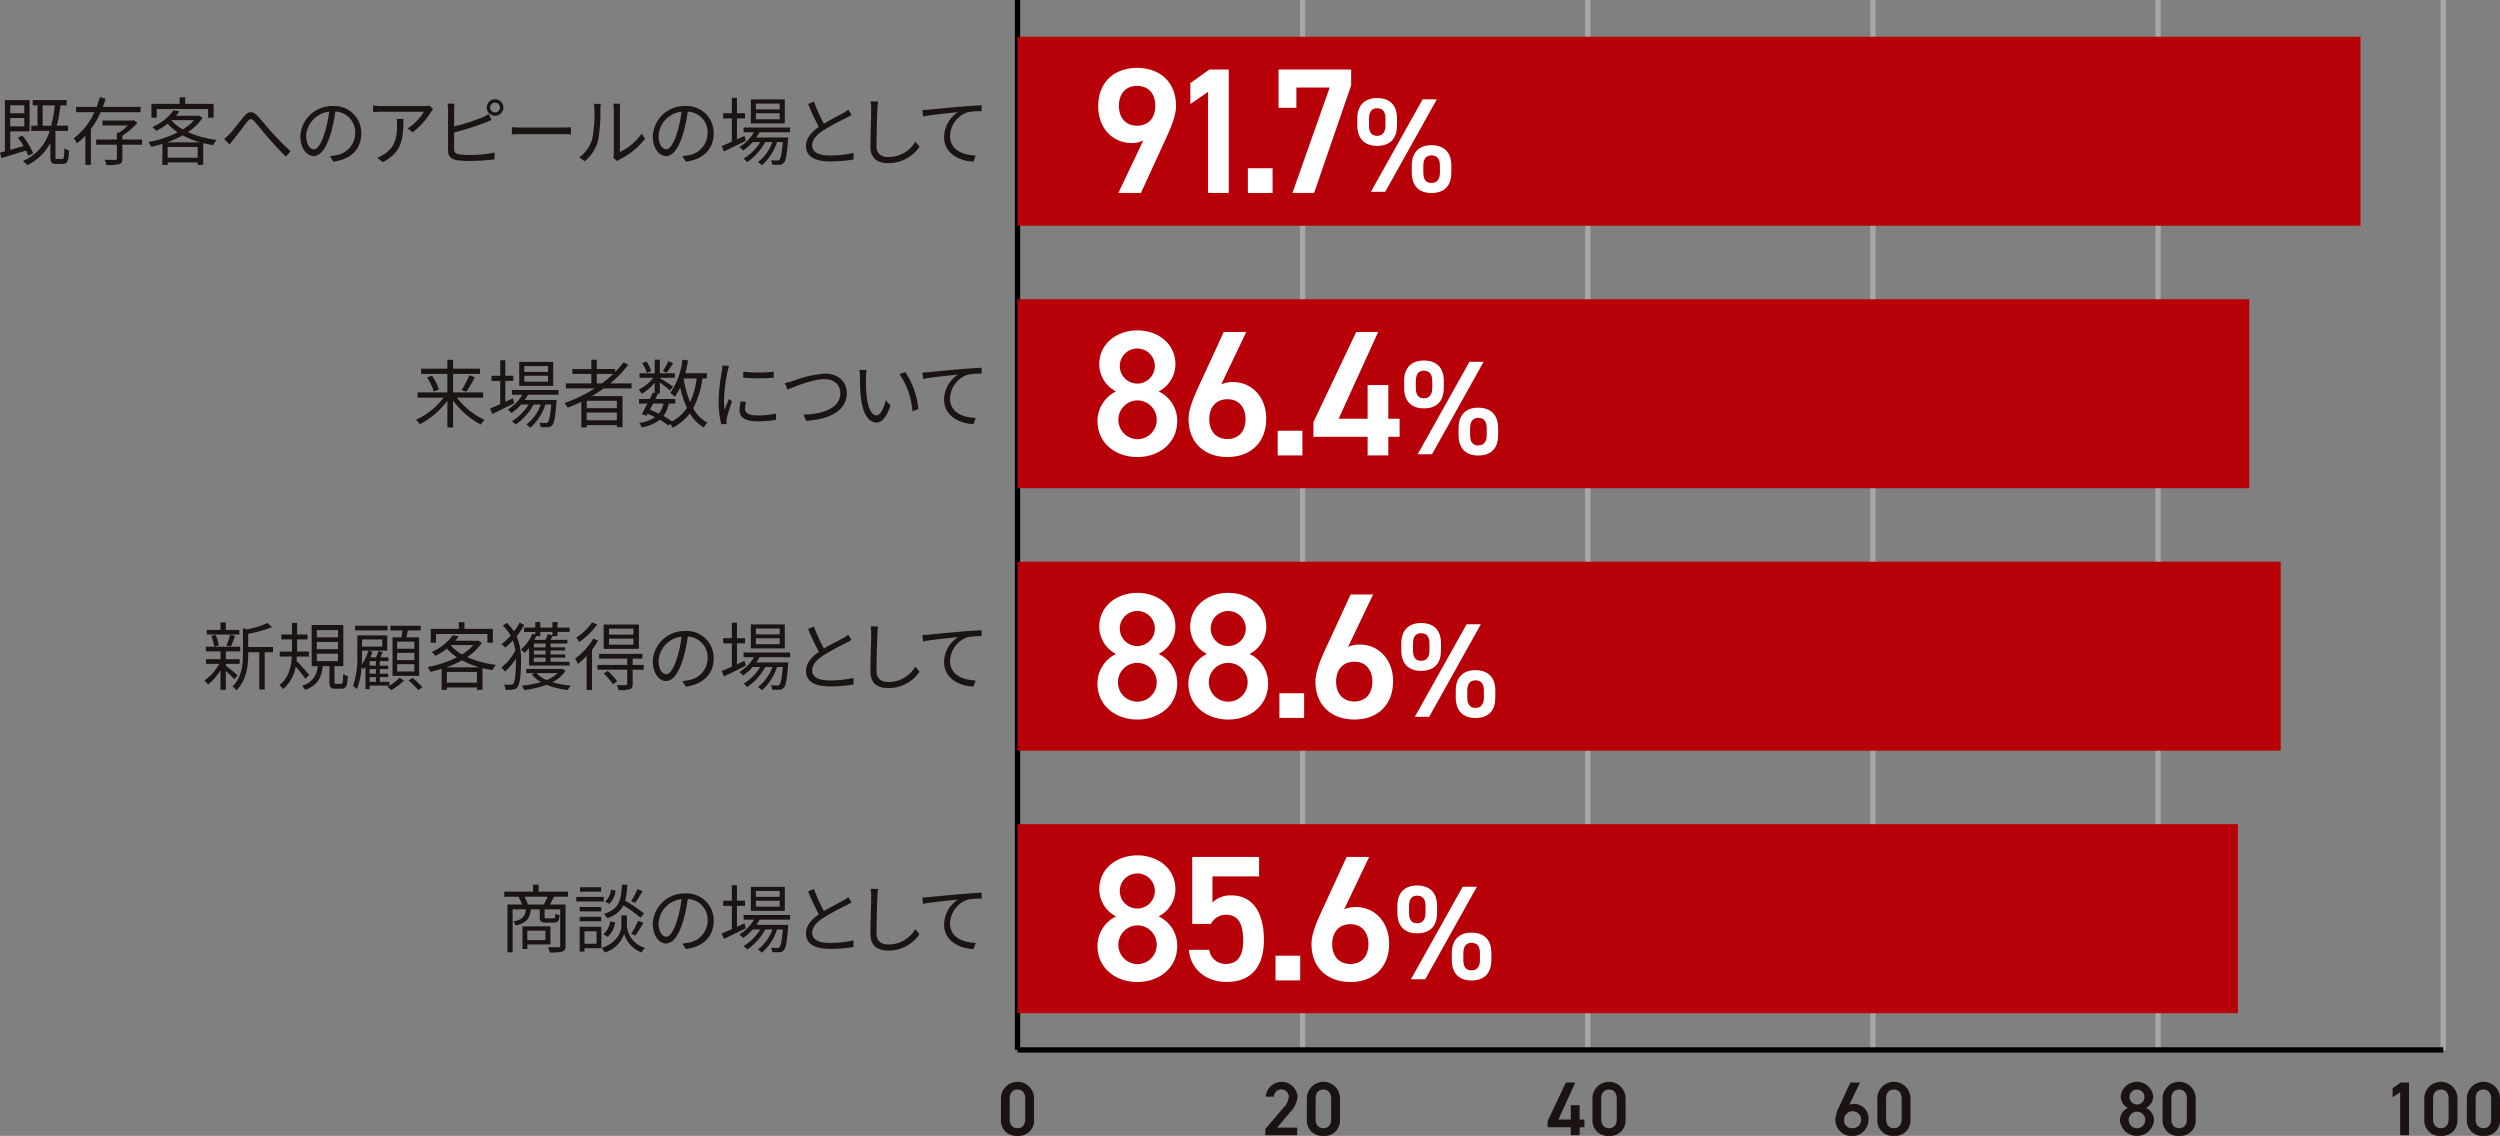
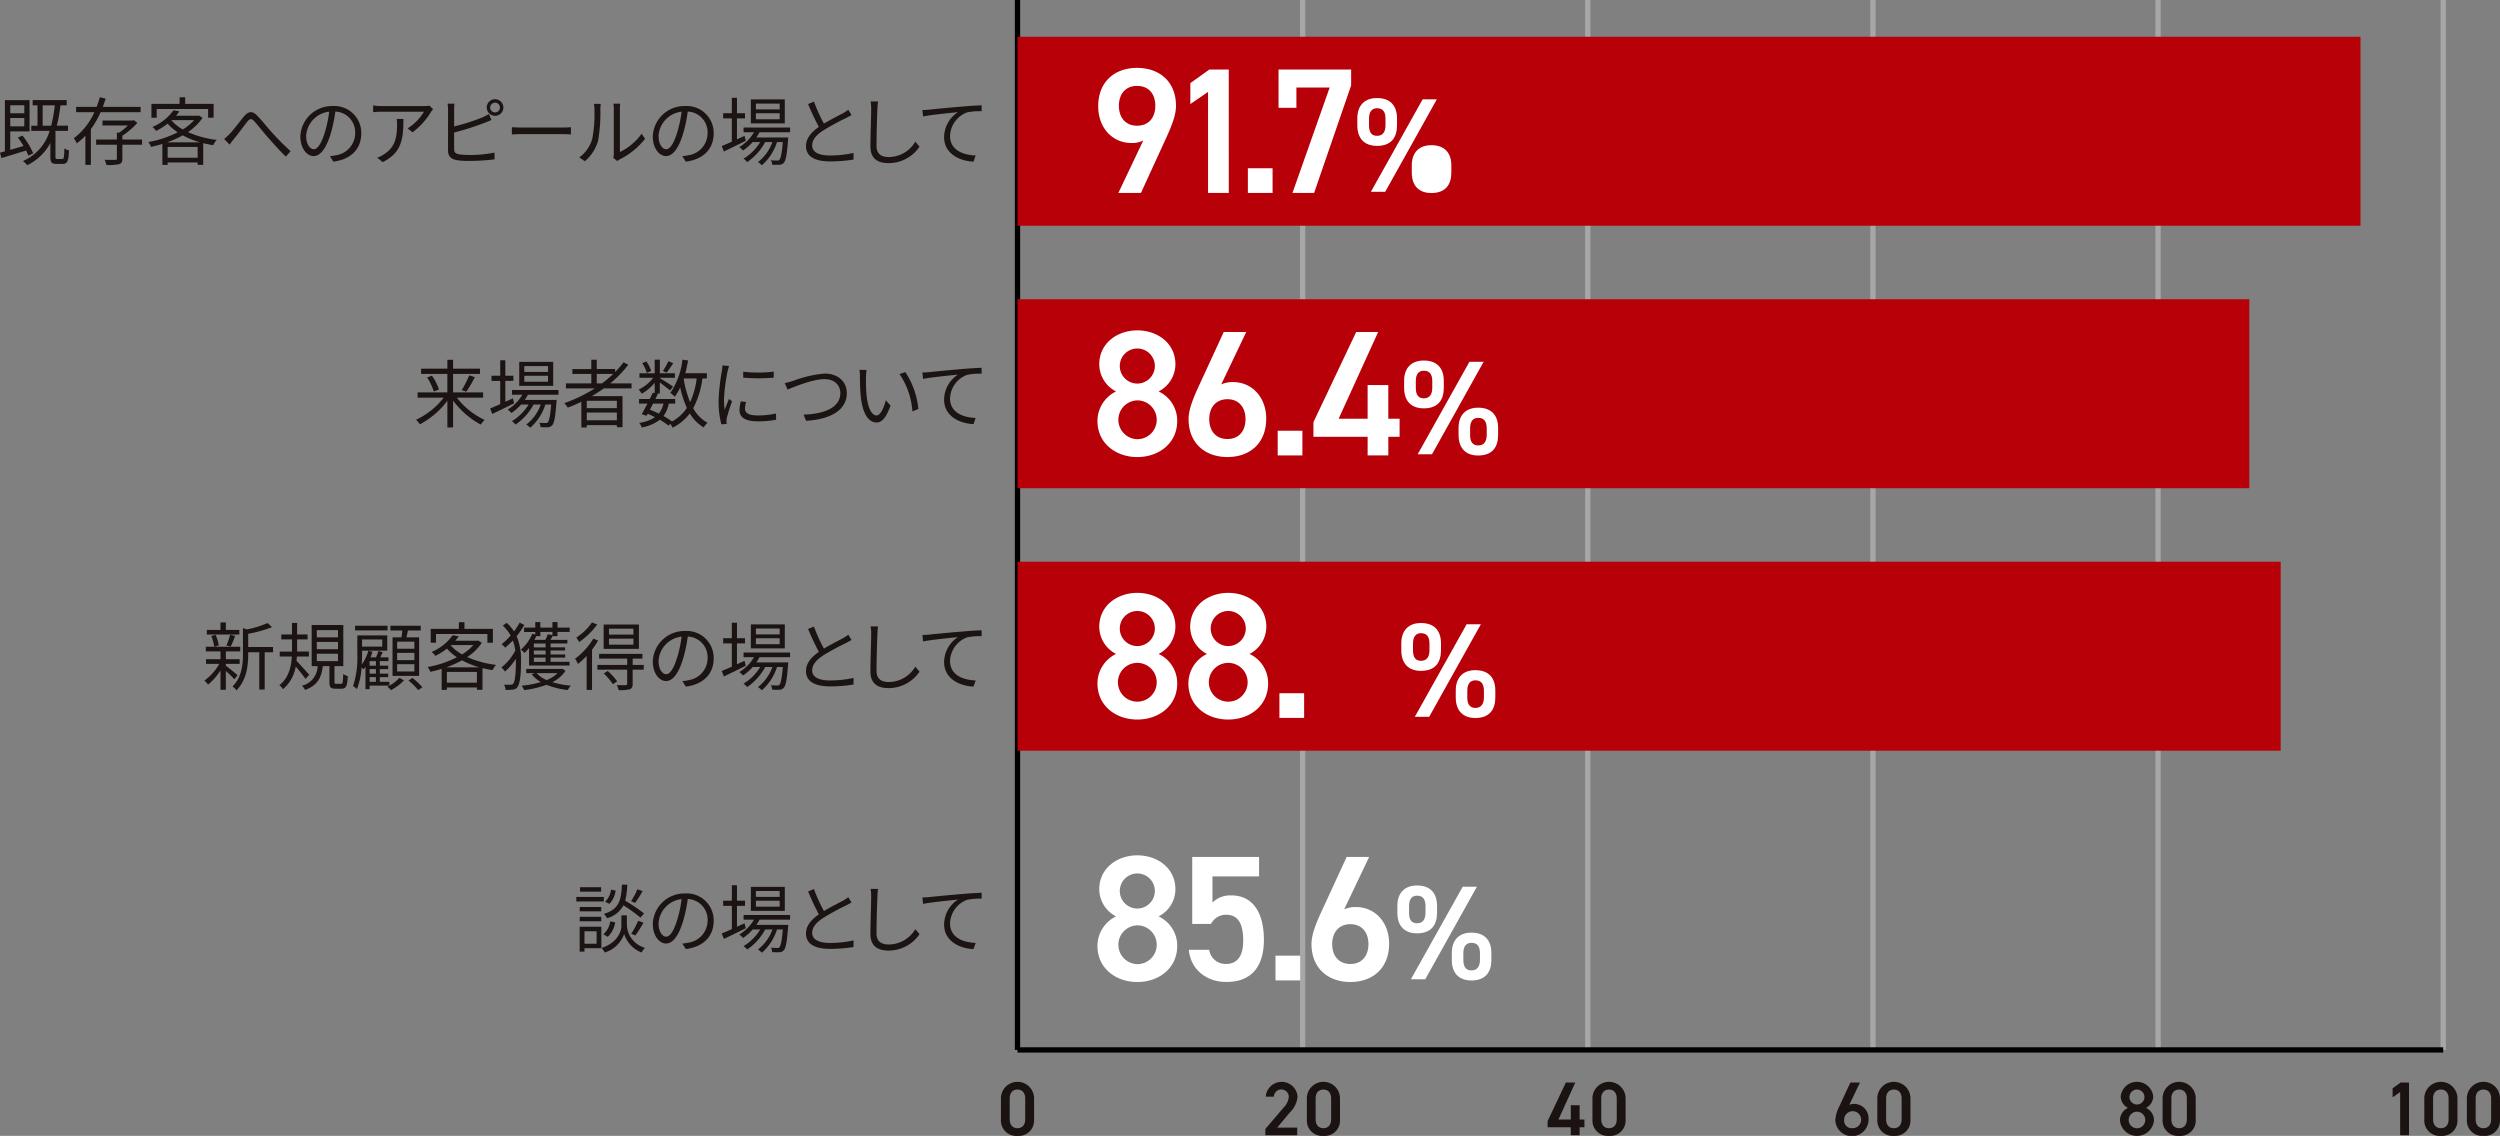
<svg xmlns="http://www.w3.org/2000/svg" width="474.449" height="215.569" viewBox="0 0 474.449 215.569">
  <rect x="0" y="0" width="474.449" height="215.569" fill="#808080" stroke="none" />
  <g id="アートワーク_22" data-name="アートワーク 22" transform="translate(237.225 107.785)">
    <g id="新規シンボル_3" data-name="新規シンボル 3" transform="translate(-237.225 -107.785)">
      <g id="グループ_16925" data-name="グループ 16925" transform="translate(247.214)">
        <g id="グループ_16924" data-name="グループ 16924">
          <line id="線_37" data-name="線 37" y1="199.255" fill="none" stroke="#a6a7a7" stroke-miterlimit="10" stroke-width="1.006" />
          <line id="線_38" data-name="線 38" y1="199.255" transform="translate(54.114)" fill="none" stroke="#a6a7a7" stroke-miterlimit="10" stroke-width="1.006" />
          <line id="線_39" data-name="線 39" y1="199.255" transform="translate(108.228)" fill="none" stroke="#a6a7a7" stroke-miterlimit="10" stroke-width="1.006" />
          <line id="線_40" data-name="線 40" y1="199.255" transform="translate(162.343)" fill="none" stroke="#a6a7a7" stroke-miterlimit="10" stroke-width="1.006" />
          <line id="線_41" data-name="線 41" y1="199.255" transform="translate(216.457)" fill="none" stroke="#a6a7a7" stroke-miterlimit="10" stroke-width="1.006" />
        </g>
      </g>
      <line id="線_42" data-name="線 42" y1="199.255" transform="translate(193.1)" fill="none" stroke="#000" stroke-miterlimit="10" stroke-width="1.006" />
      <rect id="長方形_6991" data-name="長方形 6991" width="254.876" height="35.866" transform="translate(193.1 6.974)" fill="#b80009" />
      <rect id="長方形_6992" data-name="長方形 6992" width="233.772" height="35.866" transform="translate(193.1 56.788)" fill="#b80009" />
      <rect id="長方形_6993" data-name="長方形 6993" width="239.724" height="35.866" transform="translate(193.1 106.601)" fill="#b80009" />
-       <rect id="長方形_6994" data-name="長方形 6994" width="231.607" height="35.866" transform="translate(193.1 156.415)" fill="#b80009" />
      <g id="グループ_16932" data-name="グループ 16932" transform="translate(189.956 205.311)">
        <g id="グループ_16926" data-name="グループ 16926">
          <path id="パス_151958" data-name="パス 151958" d="M97.524,112.268a2.914,2.914,0,0,1-3.144-3.057v-4.128a3.146,3.146,0,0,1,6.29-.016v4.144A2.915,2.915,0,0,1,97.524,112.268Zm0-8.793c-.914,0-1.477.622-1.477,1.695v3.941c0,1.071.564,1.693,1.477,1.693s1.465-.622,1.465-1.693v-3.941C98.989,104.1,98.423,103.474,97.524,103.474Z" transform="translate(-94.38 -102.009)" fill="#1a1311" />
        </g>
        <g id="グループ_16927" data-name="グループ 16927" transform="translate(50.182)">
          <path id="パス_151959" data-name="パス 151959" d="M125.357,112.137h-6.044v-1.185l3.438-4.029a3.3,3.3,0,0,0,1.012-2.1,1.421,1.421,0,0,0-2.84,0h-1.536a3.029,3.029,0,0,1,6.044.028,4.919,4.919,0,0,1-1.508,3.013l-2.361,2.828h3.794Z" transform="translate(-119.313 -102.009)" fill="#1a1311" />
          <path id="パス_151960" data-name="パス 151960" d="M126.37,112.268a2.914,2.914,0,0,1-3.144-3.057v-4.128a3.146,3.146,0,0,1,6.29-.016v4.144A2.916,2.916,0,0,1,126.37,112.268Zm0-8.793c-.914,0-1.477.622-1.477,1.695v3.941c0,1.071.564,1.693,1.477,1.693.9,0,1.463-.622,1.463-1.693v-3.941C127.833,104.1,127.267,103.474,126.37,103.474Z" transform="translate(-115.35 -102.009)" fill="#1a1311" />
        </g>
        <g id="グループ_16928" data-name="グループ 16928" transform="translate(103.755)">
          <path id="パス_151961" data-name="パス 151961" d="M151.176,102.074l-3.2,7.026h2.349v-2.725H152V109.1h.912v1.463H152v1.507h-1.681v-1.507h-4.39v-1.187l3.462-7.3Z" transform="translate(-145.931 -101.943)" fill="#1a1311" />
          <path id="パス_151962" data-name="パス 151962" d="M153.3,112.268a2.916,2.916,0,0,1-3.146-3.057v-4.128a3.146,3.146,0,0,1,6.29-.016v4.144A2.913,2.913,0,0,1,153.3,112.268Zm0-8.793c-.912,0-1.479.622-1.479,1.695v3.941c0,1.071.568,1.693,1.479,1.693s1.463-.622,1.463-1.693v-3.941C154.768,104.1,154.2,103.474,153.3,103.474Z" transform="translate(-141.649 -102.009)" fill="#1a1311" />
        </g>
        <g id="グループ_16929" data-name="グループ 16929" transform="translate(158.345)">
          <path id="パス_151963" data-name="パス 151963" d="M175.707,106.319a2.167,2.167,0,0,1,.956-.189,2.752,2.752,0,0,1,2.7,2.957,3.153,3.153,0,0,1-6.306.03,7.027,7.027,0,0,1,.813-2.625l2.043-4.418h1.825Zm.507,4.418a1.613,1.613,0,1,0-1.477-1.608A1.434,1.434,0,0,0,176.214,110.737Z" transform="translate(-173.054 -101.943)" fill="#1a1311" />
          <path id="パス_151964" data-name="パス 151964" d="M180.161,112.268a2.914,2.914,0,0,1-3.144-3.057v-4.128a3.146,3.146,0,0,1,6.29-.016v4.144A2.915,2.915,0,0,1,180.161,112.268Zm0-8.793c-.912,0-1.477.622-1.477,1.695v3.941c0,1.071.566,1.693,1.477,1.693s1.467-.622,1.467-1.693v-3.941C181.628,104.1,181.06,103.474,180.161,103.474Z" transform="translate(-169.041 -102.009)" fill="#1a1311" />
        </g>
        <g id="グループ_16930" data-name="グループ 16930" transform="translate(212.369)">
          <path id="パス_151965" data-name="パス 151965" d="M201.4,106.948a2.478,2.478,0,0,1-1.363-2.186,3.105,3.105,0,0,1,6.171,0,2.478,2.478,0,0,1-1.363,2.186,2.612,2.612,0,0,1,1.508,2.393,3.246,3.246,0,0,1-6.461,0A2.663,2.663,0,0,1,201.4,106.948Zm1.723,3.87a1.572,1.572,0,0,0,0-3.144,1.572,1.572,0,0,0,0,3.144Zm0-4.506a1.426,1.426,0,0,0,1.421-1.435,1.42,1.42,0,1,0-1.421,1.435Z" transform="translate(-199.896 -102.009)" fill="#1a1311" />
          <path id="パス_151966" data-name="パス 151966" d="M207.06,112.268a2.915,2.915,0,0,1-3.146-3.057v-4.128a3.146,3.146,0,0,1,6.29-.016v4.144A2.913,2.913,0,0,1,207.06,112.268Zm0-8.793c-.914,0-1.479.622-1.479,1.695v3.941c0,1.071.566,1.693,1.479,1.693s1.463-.622,1.463-1.693v-3.941C208.523,104.1,207.96,103.474,207.06,103.474Z" transform="translate(-195.827 -102.009)" fill="#1a1311" />
        </g>
        <g id="グループ_16931" data-name="グループ 16931" transform="translate(264.111)">
          <path id="パス_151967" data-name="パス 151967" d="M228.718,112.071h-1.681v-8.186l-1.433.984v-1.7l1.536-1.1h1.578Z" transform="translate(-225.604 -101.943)" fill="#1a1311" />
          <path id="パス_151968" data-name="パス 151968" d="M231.738,112.268a2.914,2.914,0,0,1-3.144-3.057v-4.128a3.146,3.146,0,0,1,6.29-.016v4.144A2.915,2.915,0,0,1,231.738,112.268Zm0-8.793c-.912,0-1.477.622-1.477,1.695v3.941c0,1.071.566,1.693,1.477,1.693s1.465-.622,1.465-1.693v-3.941C233.2,104.1,232.64,103.474,231.738,103.474Z" transform="translate(-222.576 -102.009)" fill="#1a1311" />
          <path id="パス_151969" data-name="パス 151969" d="M235.752,112.268a2.916,2.916,0,0,1-3.146-3.057v-4.128a3.146,3.146,0,0,1,6.29-.016v4.144A2.913,2.913,0,0,1,235.752,112.268Zm0-8.793c-.912,0-1.477.622-1.477,1.695v3.941c0,1.071.566,1.693,1.477,1.693s1.463-.622,1.463-1.693v-3.941C237.215,104.1,236.651,103.474,235.752,103.474Z" transform="translate(-218.513 -102.009)" fill="#1a1311" />
        </g>
      </g>
      <line id="線_43" data-name="線 43" x2="270.571" transform="translate(193.1 199.255)" fill="none" stroke="#000" stroke-miterlimit="10" stroke-width="1.006" />
      <g id="グループ_16948" data-name="グループ 16948" transform="translate(0 18.442)">
        <g id="グループ_16947" data-name="グループ 16947">
          <g id="グループ_16933" data-name="グループ 16933" transform="translate(0 0.551)">
            <path id="パス_151970" data-name="パス 151970" d="M5.384,19.979a9.849,9.849,0,0,0-.437-.97c-1.662.521-3.383,1.041-4.665,1.437L0,19.418c.282-.07.592-.155.93-.256V9.451H5.611v5.933H1.946v3.5c.787-.225,1.648-.479,2.522-.733a14.8,14.8,0,0,0-1.085-1.592l.873-.38A13.956,13.956,0,0,1,6.3,19.543ZM1.946,10.423v1.522H4.609V10.423Zm2.663,4V12.832H1.946v1.594Zm7.2,6.189c.31,0,.368-.268.409-2.015a2.692,2.692,0,0,0,.876.392c-.07,2.031-.324,2.566-1.183,2.566H10.728c-.958,0-1.169-.324-1.169-1.355V17.584a9.8,9.8,0,0,1-4.372,4.2,5.651,5.651,0,0,0-.845-.775,8.949,8.949,0,0,0,5.076-5.724H5.933V14.3H7.119V10.437H6.2v-1H12.66v1H11.474a29.816,29.816,0,0,1-.69,3.862h2.127v.986H10.5l-.028.1h.054v4.808c0,.364.044.423.354.423ZM9.711,14.3a27.584,27.584,0,0,0,.692-3.862H8.093V14.3Z" transform="translate(0 -9.437)" fill="#1c1413" />
          </g>
          <g id="グループ_16934" data-name="グループ 16934" transform="translate(14.004)">
            <path id="パス_151971" data-name="パス 151971" d="M12.046,12.013A16.626,16.626,0,0,1,10.2,15.239v6.767H9.158V16.479a10.491,10.491,0,0,1-1.636,1.439,4.925,4.925,0,0,0-.564-.958,12.5,12.5,0,0,0,3.9-4.947H7.395V11h3.9a18.438,18.438,0,0,0,.608-1.834l1.1.284c-.155.521-.34,1.043-.537,1.55h7.175v1.016Zm7.868,6.173H16.176v2.623c0,.606-.125.9-.592,1.071a10.153,10.153,0,0,1-2.439.155,4.088,4.088,0,0,0-.338-.986c.946.026,1.763.014,2.017.014s.312-.072.312-.268V18.186H11.2V17.2h3.935V15.9h.409a10.2,10.2,0,0,0,1.677-1.367H12.4v-.944h5.74l.209-.07.676.521a14.394,14.394,0,0,1-2.848,2.437V17.2h3.738Z" transform="translate(-6.958 -9.163)" fill="#1c1413" />
          </g>
          <g id="グループ_16935" data-name="グループ 16935" transform="translate(28.147 0.014)">
            <path id="パス_151972" data-name="パス 151972" d="M24.278,13.077A9.785,9.785,0,0,1,21.5,15.782a18.783,18.783,0,0,0,5.468,1.481,4.2,4.2,0,0,0-.664,1q-.972-.148-1.9-.38V22H23.348v-.451H17.654v.465h-1V18.024c-.721.225-1.439.409-2.143.564a3.443,3.443,0,0,0-.523-.916,20.156,20.156,0,0,0,5.571-1.848,9.252,9.252,0,0,1-1.9-1.648,11.937,11.937,0,0,1-2.2,1.381,3.177,3.177,0,0,0-.7-.747,9.323,9.323,0,0,0,4.005-3.172l1.125.211a8.574,8.574,0,0,1-.648.831h4.158l.185-.04Zm-8.7-.014h-1V10.426h5.344V9.17h1.057v1.256h5.4v2.637H25.334V11.4H15.579Zm8.246,4.665A15.668,15.668,0,0,1,20.514,16.4a19.143,19.143,0,0,1-2.961,1.326Zm-.477,2.916V18.6H17.654v2.043ZM18.385,13.57a8.069,8.069,0,0,0,2.141,1.707,9.278,9.278,0,0,0,2.143-1.763H18.427Z" transform="translate(-13.985 -9.17)" fill="#1c1413" />
          </g>
          <g id="グループ_16936" data-name="グループ 16936" transform="translate(42.534 2.843)">
            <path id="パス_151973" data-name="パス 151973" d="M22.149,14.741c.747-.763,1.93-2.369,2.761-3.371.831-.956,1.55-1.1,2.482-.153.859.859,1.93,2.254,2.832,3.226.859.944,2.256,2.411,3.524,3.538l-.9,1.03c-1.057-1-2.341-2.439-3.311-3.54-.916-1.041-1.991-2.4-2.639-3.128-.606-.65-.873-.549-1.367.042-.662.831-1.8,2.383-2.524,3.257-.3.366-.618.789-.831,1.085l-1.043-1.057A10.3,10.3,0,0,0,22.149,14.741Z" transform="translate(-21.133 -10.575)" fill="#1c1413" />
          </g>
          <g id="グループ_16937" data-name="グループ 16937" transform="translate(57.003 1.679)">
            <path id="パス_151974" data-name="パス 151974" d="M34.593,20.555l-.66-1.043a10.533,10.533,0,0,0,1.212-.185,4.257,4.257,0,0,0,3.581-4.186,3.924,3.924,0,0,0-3.764-4.088,27.739,27.739,0,0,1-.845,4.06c-.859,2.9-1.974,4.384-3.285,4.384-1.254,0-2.51-1.437-2.51-3.762A6.011,6.011,0,0,1,34.483,10a5.107,5.107,0,0,1,5.4,5.189C39.881,18.144,37.937,20.119,34.593,20.555ZM30.874,18.2c.662,0,1.409-.946,2.127-3.329a22.858,22.858,0,0,0,.791-3.8,4.917,4.917,0,0,0-4.372,4.565C29.421,17.412,30.238,18.2,30.874,18.2Z" transform="translate(-28.322 -9.997)" fill="#1c1413" />
          </g>
          <g id="グループ_16938" data-name="グループ 16938" transform="translate(70.812 1.566)">
            <path id="パス_151975" data-name="パス 151975" d="M46.178,11.153a13.584,13.584,0,0,1-3.512,3.89l-.932-.747a9.634,9.634,0,0,0,3.091-3.156H36.789a15.187,15.187,0,0,0-1.606.085V9.941a11.956,11.956,0,0,0,1.606.127H44.88a6.958,6.958,0,0,0,.986-.085l.692.662C46.46,10.788,46.275,11,46.178,11.153ZM37,20.7l-1.045-.845a4.842,4.842,0,0,0,1.27-.636c2.186-1.338,2.5-3.339,2.5-5.694a8.137,8.137,0,0,0-.058-1.016h1.27C40.933,16.327,40.6,18.907,37,20.7Z" transform="translate(-35.183 -9.941)" fill="#1c1413" />
          </g>
          <g id="グループ_16939" data-name="グループ 16939" transform="translate(84.943 0.382)">
            <path id="パス_151976" data-name="パス 151976" d="M43.444,11.34v3.186A38.319,38.319,0,0,0,48.8,12.807a10.489,10.489,0,0,0,1.244-.636l.491,1.129c-.394.169-.9.394-1.324.549a54.23,54.23,0,0,1-5.766,1.832v3.1c0,.721.3.9.988,1.043a13.35,13.35,0,0,0,1.86.115,23.045,23.045,0,0,0,4.82-.453v1.284a39.4,39.4,0,0,1-4.877.3,14.8,14.8,0,0,1-2.254-.141c-1.085-.2-1.693-.692-1.693-1.832V11.34A7.912,7.912,0,0,0,42.2,10.2h1.31A9.776,9.776,0,0,0,43.444,11.34Zm7.769-1.987a1.587,1.587,0,0,1,1.578,1.592,1.578,1.578,0,1,1-1.578-1.592Zm0,2.508a.926.926,0,0,0,.93-.916.93.93,0,1,0-1.86,0A.917.917,0,0,0,51.213,11.861Z" transform="translate(-42.204 -9.353)" fill="#1c1413" />
          </g>
          <g id="グループ_16940" data-name="グループ 16940" transform="translate(97.144 5.698)">
            <path id="パス_151977" data-name="パス 151977" d="M50.224,12.062h7.725c.7,0,1.214-.042,1.522-.068v1.379c-.282-.014-.874-.068-1.505-.068H50.224c-.775,0-1.522.028-1.958.068V11.994C48.689,12.02,49.435,12.062,50.224,12.062Z" transform="translate(-48.266 -11.994)" fill="#1c1413" />
          </g>
          <g id="グループ_16941" data-name="グループ 16941" transform="translate(109.936 1.228)">
            <path id="パス_151978" data-name="パス 151978" d="M57.073,16.509a25.159,25.159,0,0,0,.423-5.666,5.191,5.191,0,0,0-.1-1.028h1.3c-.014.169-.072.592-.072,1.014a30.851,30.851,0,0,1-.435,5.992A7.9,7.9,0,0,1,55.677,20.7l-1.055-.719A6.7,6.7,0,0,0,57.073,16.509Zm4.1,2.751V10.816a6.686,6.686,0,0,0-.085-1.043h1.3a9.208,9.208,0,0,0-.056,1.043v8.133a10.815,10.815,0,0,0,4.116-3.466l.664.956A14.013,14.013,0,0,1,62.3,20.346a3.114,3.114,0,0,0-.479.324l-.747-.622A3.337,3.337,0,0,0,61.175,19.261Z" transform="translate(-54.622 -9.773)" fill="#1c1413" />
          </g>
          <g id="グループ_16942" data-name="グループ 16942" transform="translate(123.884 1.679)">
            <path id="パス_151979" data-name="パス 151979" d="M67.823,20.555l-.662-1.043a10.6,10.6,0,0,0,1.212-.185,4.255,4.255,0,0,0,3.581-4.186,3.924,3.924,0,0,0-3.762-4.088,28.277,28.277,0,0,1-.845,4.06c-.861,2.9-1.976,4.384-3.287,4.384-1.254,0-2.508-1.437-2.508-3.762A6.007,6.007,0,0,1,67.711,10a5.107,5.107,0,0,1,5.4,5.189C73.109,18.144,71.165,20.119,67.823,20.555ZM64.1,18.2c.662,0,1.411-.946,2.127-3.329a22.857,22.857,0,0,0,.791-3.8,4.917,4.917,0,0,0-4.37,4.565C62.651,17.412,63.468,18.2,64.1,18.2Z" transform="translate(-61.552 -9.997)" fill="#1c1413" />
          </g>
          <g id="グループ_16943" data-name="グループ 16943" transform="translate(136.972 0.115)">
            <path id="パス_151980" data-name="パス 151980" d="M72.608,17.381c-1.425.719-2.959,1.465-4.144,2.031l-.409-1.03c.535-.225,1.2-.507,1.916-.831V13.137H68.323V12.15h1.648V9.22h.972v2.93h1.524v.986H70.943V17.1l1.437-.648Zm2.622-1.622a8.647,8.647,0,0,1-.608.986h6.062s-.014.284-.04.423c-.213,2.906-.439,4.005-.833,4.414a1.148,1.148,0,0,1-.791.352c-.308.014-.829.014-1.395-.014a1.757,1.757,0,0,0-.242-.845c.523.042.988.056,1.2.056s.324-.014.425-.155c.24-.254.451-1.141.634-3.355h-1.1a9.824,9.824,0,0,1-2.874,4.412,3.235,3.235,0,0,0-.747-.606,8.3,8.3,0,0,0,2.747-3.806H76.3a10.628,10.628,0,0,1-3.424,3.806,2.789,2.789,0,0,0-.692-.65,9.29,9.29,0,0,0,3.174-3.156H73.934A9.833,9.833,0,0,1,72.1,19.229a4.4,4.4,0,0,0-.717-.65,8.006,8.006,0,0,0,2.792-2.82H72.2v-.888h8.824v.888Zm4.792-1.677H73.58V9.528h6.443Zm-.972-3.764H74.538v1.113H79.05Zm0,1.846H74.538v1.129H79.05Z" transform="translate(-68.055 -9.22)" fill="#1c1413" />
          </g>
          <g id="グループ_16944" data-name="グループ 16944" transform="translate(152.963 0.833)">
            <path id="パス_151981" data-name="パス 151981" d="M79.4,13.763c1.326-.8,2.848-1.552,3.621-1.974a7.73,7.73,0,0,0,1-.662l.622,1c-.326.2-.678.382-1.087.594a47.075,47.075,0,0,0-4.285,2.339c-1.31.845-2.1,1.777-2.1,2.848,0,1.169,1.115,1.9,3.341,1.9a20.818,20.818,0,0,0,4.51-.481v1.256a27.742,27.742,0,0,1-4.454.352c-2.651,0-4.567-.791-4.567-2.9,0-1.451.93-2.592,2.439-3.651a47.527,47.527,0,0,1-2.045-4.341l1.113-.465A30.608,30.608,0,0,0,79.4,13.763Z" transform="translate(-76 -9.577)" fill="#1c1413" />
          </g>
          <g id="グループ_16945" data-name="グループ 16945" transform="translate(165.192 0.805)">
            <path id="パス_151982" data-name="パス 151982" d="M83.4,11c-.07,1.594-.169,4.919-.169,7.02,0,1.552.972,2.1,2.313,2.1A5.878,5.878,0,0,0,90.592,17.2l.8.958A7.087,7.087,0,0,1,85.5,21.277c-2.029,0-3.426-.847-3.426-3.144,0-2.085.141-5.652.141-7.133a7.61,7.61,0,0,0-.111-1.437l1.423.014A11.717,11.717,0,0,0,83.4,11Z" transform="translate(-82.076 -9.563)" fill="#1c1413" />
          </g>
          <g id="グループ_16946" data-name="グループ 16946" transform="translate(175.054 1.538)">
            <path id="パス_151983" data-name="パス 151983" d="M88.23,10.758c.916-.1,3.581-.364,6.175-.578,1.538-.141,2.862-.211,3.806-.254v1.129a11.928,11.928,0,0,0-2.763.223,4.957,4.957,0,0,0-3.228,4.456c0,2.761,2.566,3.637,4.863,3.721l-.409,1.169c-2.606-.1-5.581-1.5-5.581-4.637a5.722,5.722,0,0,1,2.637-4.764c-1.51.169-5.1.507-6.628.831l-.125-1.228C87.509,10.817,87.962,10.786,88.23,10.758Z" transform="translate(-86.976 -9.927)" fill="#1c1413" />
          </g>
        </g>
      </g>
      <g id="グループ_16958" data-name="グループ 16958" transform="translate(78.953 68.256)">
        <g id="グループ_16957" data-name="グループ 16957">
          <g id="グループ_16949" data-name="グループ 16949" transform="translate(0 0.028)">
            <path id="パス_151984" data-name="パス 151984" d="M46.981,41.116a14.163,14.163,0,0,0,5.273,4.217,4.939,4.939,0,0,0-.735.886,15.694,15.694,0,0,1-5.255-4.553v5.1H45.177V41.694a15.473,15.473,0,0,1-5.215,4.47,5.96,5.96,0,0,0-.735-.861,14.046,14.046,0,0,0,5.243-4.186H39.526v-1h5.652v-3.51H40.186v-1h4.991V33.927h1.087v1.679h5.1v1h-5.1v3.51h5.694v1ZM42.247,36.93a10.24,10.24,0,0,1,1.338,2.635l-.988.382a10.2,10.2,0,0,0-1.268-2.665ZM47.9,39.679a20.5,20.5,0,0,0,1.423-2.806l1.071.338a23.148,23.148,0,0,1-1.62,2.763Z" transform="translate(-39.228 -33.927)" fill="#1c1413" />
          </g>
          <g id="グループ_16950" data-name="グループ 16950" transform="translate(14.061 0.115)">
            <path id="パス_151985" data-name="パス 151985" d="M50.769,42.129c-1.425.721-2.961,1.467-4.146,2.031l-.409-1.031c.535-.225,1.2-.507,1.918-.831V37.887h-1.65V36.9h1.65V33.97h.97V36.9h1.524v.986H49.1V41.85l1.439-.65Zm2.62-1.62a8.628,8.628,0,0,1-.606.986h6.06s-.014.282-.04.423c-.211,2.9-.439,4-.831,4.412a1.153,1.153,0,0,1-.791.354c-.31.014-.831.014-1.395-.016a1.783,1.783,0,0,0-.24-.845c.521.044.986.058,1.2.058s.322-.014.423-.157c.24-.254.451-1.141.636-3.355H56.7a9.785,9.785,0,0,1-2.876,4.414,3.15,3.15,0,0,0-.747-.608,8.286,8.286,0,0,0,2.749-3.806H54.462a10.64,10.64,0,0,1-3.428,3.806,2.836,2.836,0,0,0-.688-.648,9.327,9.327,0,0,0,3.172-3.158H52.093a9.688,9.688,0,0,1-1.834,1.608,4.4,4.4,0,0,0-.719-.648,7.973,7.973,0,0,0,2.792-2.82H50.358v-.89h8.824v.89Zm4.794-1.677H51.741V34.278h6.443Zm-.974-3.764H52.7V36.18h4.508Zm0,1.846H52.7v1.127h4.508Z" transform="translate(-46.214 -33.97)" fill="#1c1413" />
          </g>
          <g id="グループ_16951" data-name="グループ 16951" transform="translate(28.135 0.014)">
            <path id="パス_151986" data-name="パス 151986" d="M60.706,39.362c-.733.521-1.5,1.014-2.268,1.465h5.821v5.891H63.188v-.392h-5.71v.451h-1.03V41.9c-.845.409-1.717.787-2.578,1.111a5.7,5.7,0,0,0-.662-.857A27.941,27.941,0,0,0,59,39.362H53.517v-.946h4.822v-1.8H54.745v-.93h3.595V33.92H59.37v1.763h3.48v.578A16.519,16.519,0,0,0,64.456,34.4l.888.479a21.3,21.3,0,0,1-3.424,3.538h4.06v.946Zm2.482,2.353h-5.71V43.11h5.71Zm0,3.693V43.943h-5.71v1.465Zm-2.832-6.992a22.776,22.776,0,0,0,2.141-1.8H59.37v1.8Z" transform="translate(-53.207 -33.92)" fill="#1c1413" />
          </g>
          <g id="グループ_16952" data-name="グループ 16952" transform="translate(42.254)">
            <path id="パス_151987" data-name="パス 151987" d="M72.314,37.479a16.376,16.376,0,0,1-1.747,5.654,6.925,6.925,0,0,0,2.721,2.761,3.464,3.464,0,0,0-.721.89,7.6,7.6,0,0,1-2.635-2.665,9.319,9.319,0,0,1-3.271,2.707,4.424,4.424,0,0,0-.451-.733l-.326.338a13.557,13.557,0,0,0-1.646-1.115,7.9,7.9,0,0,1-3.44,1.467,2.163,2.163,0,0,0-.479-.859,7.18,7.18,0,0,0,3-1.1c-.453-.225-.918-.451-1.385-.648l-.223.394-.9-.324c.308-.535.688-1.254,1.071-1.989H60.292v-.873h2.029c.211-.423.409-.831.578-1.214l.364.085V38.313A9.154,9.154,0,0,1,60.8,40.384a3.748,3.748,0,0,0-.578-.791,7.675,7.675,0,0,0,2.761-2.24H60.375v-.859h2.888v-2.58h.976v2.58H67.1v.859H64.239v.07c.606.352,2.125,1.31,2.508,1.592l-.578.747c-.366-.338-1.254-1.014-1.93-1.522v2.1h-.608l.24.056c-.155.31-.308.648-.479.986h3.764v.873H65.93a5.79,5.79,0,0,1-1,2.355,14.371,14.371,0,0,1,1.62,1.028,7.763,7.763,0,0,0,2.82-2.564,19.243,19.243,0,0,1-1.27-3.893,9.316,9.316,0,0,1-1.028,1.763,5.485,5.485,0,0,0-.845-.719,13.893,13.893,0,0,0,2.3-6.316l1.071.155c-.141.831-.324,1.648-.521,2.425h4.088v.986ZM61.77,36.423a7.133,7.133,0,0,0-.871-1.848l.789-.324a7.027,7.027,0,0,1,.916,1.8Zm1.185,5.835c-.2.4-.409.775-.592,1.143.562.225,1.129.479,1.677.747a4.531,4.531,0,0,0,.89-1.89Zm3.82-7.682c-.411.648-.89,1.355-1.256,1.817l-.7-.338A11.955,11.955,0,0,0,65.857,34.2Zm1.989,2.947a19.4,19.4,0,0,0,1.226,4.454,15.421,15.421,0,0,0,1.24-4.5H68.778Z" transform="translate(-60.222 -33.913)" fill="#1c1413" />
          </g>
          <g id="グループ_16953" data-name="グループ 16953" transform="translate(57.413 1.085)">
            <path id="パス_151988" data-name="パス 151988" d="M69.487,35.509a32.581,32.581,0,0,0-.7,5.4,15.461,15.461,0,0,0,.127,1.974c.24-.636.578-1.481.817-2.059l.592.453a29.657,29.657,0,0,0-1,3.156,2.834,2.834,0,0,0-.07.634c.014.157.03.352.042.5l-1.014.07a17.684,17.684,0,0,1-.521-4.527,39.63,39.63,0,0,1,.634-5.652,6.188,6.188,0,0,0,.1-1l1.254.115C69.67,34.806,69.545,35.255,69.487,35.509Zm3.285,7.177c0,.648.465,1.268,2.383,1.268a15.517,15.517,0,0,0,3.494-.366l.03,1.183a19.134,19.134,0,0,1-3.524.3c-2.369,0-3.426-.789-3.426-2.113a7.572,7.572,0,0,1,.24-1.664l1.016.1A4.851,4.851,0,0,0,72.772,42.686Zm5.456-7.048v1.141a33.162,33.162,0,0,1-5.794,0V35.652A24.242,24.242,0,0,0,78.228,35.637Z" transform="translate(-67.754 -34.452)" fill="#1c1413" />
          </g>
          <g id="グループ_16954" data-name="グループ 16954" transform="translate(69.979 2.637)">
            <path id="パス_151989" data-name="パス 151989" d="M75.551,36.618a22.411,22.411,0,0,1,6.018-1.395c2.339,0,4.2,1.353,4.2,3.721,0,3.369-3.369,5-7.711,5.245l-.507-1.171c3.693-.1,6.99-1.212,6.99-4.1,0-1.481-1.1-2.637-3-2.637-2.311,0-5.907,1.538-7.02,1.987L74,37.026A14.235,14.235,0,0,0,75.551,36.618Z" transform="translate(-73.997 -35.223)" fill="#1c1413" />
          </g>
          <g id="グループ_16955" data-name="グループ 16955" transform="translate(84.138 1.932)">
            <path id="パス_151990" data-name="パス 151990" d="M82.288,36.268c-.014.89,0,2.17.1,3.339.225,2.355.918,3.921,1.916,3.921.721,0,1.385-1.467,1.749-2.876l.89,1c-.845,2.4-1.707,3.216-2.651,3.216-1.34,0-2.621-1.326-3-4.977-.127-1.226-.155-2.947-.155-3.764a6.21,6.21,0,0,0-.1-1.254L82.4,34.9A11.108,11.108,0,0,0,82.288,36.268ZM92.226,42.3l-1.127.467a14.325,14.325,0,0,0-2.453-7.093l1.1-.378A15.151,15.151,0,0,1,92.226,42.3Z" transform="translate(-81.032 -34.873)" fill="#1c1413" />
          </g>
          <g id="グループ_16956" data-name="グループ 16956" transform="translate(96.101 1.538)">
            <path id="パス_151991" data-name="パス 151991" d="M88.23,35.508c.916-.1,3.581-.366,6.175-.578,1.538-.143,2.862-.213,3.806-.254V35.8a11.818,11.818,0,0,0-2.763.225,4.955,4.955,0,0,0-3.228,4.454c0,2.761,2.566,3.637,4.863,3.721l-.409,1.169c-2.606-.1-5.581-1.493-5.581-4.637a5.728,5.728,0,0,1,2.637-4.764c-1.51.169-5.1.507-6.628.831l-.125-1.226C87.509,35.565,87.962,35.534,88.23,35.508Z" transform="translate(-86.976 -34.677)" fill="#1c1413" />
          </g>
        </g>
      </g>
      <g id="グループ_16971" data-name="グループ 16971" transform="translate(38.786 118.057)">
        <g id="グループ_16970" data-name="グループ 16970">
          <g id="グループ_16959" data-name="グループ 16959" transform="translate(0 0.07)">
            <path id="パス_151992" data-name="パス 151992" d="M24.955,69.476c-.3-.352-1.016-1.043-1.608-1.578v3.581H22.332V67.785a11.421,11.421,0,0,1-2.355,2.707,4.383,4.383,0,0,0-.706-.763A9.847,9.847,0,0,0,22.1,66.558H19.583V65.67h2.749V64.191H19.541V63.3H26.08v.89H23.347V65.67h2.623v.888H23.347V66.9c.535.4,1.9,1.507,2.226,1.805Zm.956-8.485H19.738v-.876h2.594V58.692h1.014v1.423h2.564Zm-4.778,2.3a8.112,8.112,0,0,0-.549-2.029l.817-.211a7.792,7.792,0,0,1,.606,2Zm2.313-.225a11.5,11.5,0,0,0,.7-2.043l.96.225a21.334,21.334,0,0,1-.817,2ZM32.3,64.346h-1.58V71.42H29.689V64.346h-2.1V64.7c0,2.1-.266,4.919-2.24,6.879a2.625,2.625,0,0,0-.747-.735c1.791-1.747,1.987-4.186,1.987-6.159V59.777l.761.24A18.869,18.869,0,0,0,31.267,58.8l.845.777a23.51,23.51,0,0,1-4.524,1.268v2.51H32.3Z" transform="translate(-19.271 -58.692)" fill="#1c1413" />
          </g>
          <g id="グループ_16960" data-name="グループ 16960" transform="translate(14.218 0.169)">
            <path id="パス_151993" data-name="パス 151993" d="M31.3,69.356c-.352-.535-1.2-1.592-1.848-2.353a7.168,7.168,0,0,1-2.409,4.3,2.982,2.982,0,0,0-.7-.761c1.789-1.338,2.254-3.51,2.367-5.426H26.418v-.946h2.327V61.857H26.713v-.93h2.031V58.741h.974v2.186H31.7v.93H29.718v2.311h2.24v.946H29.676c-.016.268-.042.549-.07.817.59.592,2.055,2.242,2.409,2.651Zm6.753.93c.31,0,.366-.211.409-1.86a2.6,2.6,0,0,0,.873.394c-.085,1.916-.338,2.4-1.169,2.4H37.02c-.974,0-1.171-.31-1.171-1.3V66.931H34.593c-.252,2.129-.97,3.667-3.367,4.512a2.874,2.874,0,0,0-.592-.791,3.909,3.909,0,0,0,2.973-3.721H32.48v-7.8h6.006v7.8H36.807v2.989c0,.324.056.366.354.366Zm-4.595-8.824h4.017V60.1H33.454Zm0,2.256h4.017V62.336H33.454Zm0,2.268h4.017V64.578H33.454Z" transform="translate(-26.335 -58.741)" fill="#1c1413" />
          </g>
          <g id="グループ_16961" data-name="グループ 16961" transform="translate(28.208 0.69)">
            <path id="パス_151994" data-name="パス 151994" d="M36.442,70.362v.676h-.789V66.781a4.3,4.3,0,0,1-.366.493c-.087-.085-.24-.223-.38-.352a13.5,13.5,0,0,1-.873,4.1,3.714,3.714,0,0,0-.747-.564,16.794,16.794,0,0,0,.817-6.018V60.834h5.682v2.9H35v.706c0,.578-.014,1.24-.056,1.93A8.836,8.836,0,0,0,36.2,63.75l.775.2a7.76,7.76,0,0,1-.38,1.057h1.057a9.866,9.866,0,0,0,.453-1.212l.817.254c-.155.324-.31.648-.465.958h1.55v.719H38.372v.859h1.594v.65H38.372v.871h1.594v.65H38.372v.888h1.821v.719Zm3.4-10.474H33.678V59h6.161ZM35,61.608v1.355h3.834V61.608Zm2.637,4.116h-1.2v.859h1.2Zm0,1.509h-1.2v.871h1.2Zm0,1.522h-1.2v.888h1.2Zm5.328.62A9.653,9.653,0,0,1,40.5,71.221a6.4,6.4,0,0,0-.692-.646A7.429,7.429,0,0,0,42.1,68.882ZM42.478,61.2c.07-.409.139-.873.179-1.3h-2.28V59h5.764v.9H43.716c-.1.439-.2.9-.282,1.3h2.4v7.314H40.785V61.2Zm2.451.831H41.659v1.34h3.271Zm0,2.127H41.659v1.369h3.271Zm0,2.143H41.659v1.381h3.271Zm-.352,2.608a13.521,13.521,0,0,1,1.874,1.777l-.789.533a14.087,14.087,0,0,0-1.848-1.832Z" transform="translate(-33.286 -59)" fill="#1c1413" />
          </g>
          <g id="グループ_16962" data-name="グループ 16962" transform="translate(42.365 0.028)">
            <path id="パス_151995" data-name="パス 151995" d="M50.611,62.576a9.766,9.766,0,0,1-2.775,2.707A18.882,18.882,0,0,0,53.3,66.762a4.192,4.192,0,0,0-.662,1c-.648-.1-1.282-.225-1.9-.378V71.5H49.683v-.453h-5.7v.467h-1V67.523c-.719.227-1.437.409-2.143.564a3.5,3.5,0,0,0-.521-.916,20.143,20.143,0,0,0,5.569-1.848,9.139,9.139,0,0,1-1.9-1.648,11.925,11.925,0,0,1-2.2,1.383,3.189,3.189,0,0,0-.706-.747,9.313,9.313,0,0,0,4.005-3.174l1.127.213a9.462,9.462,0,0,1-.648.831h4.158l.183-.042Zm-8.7-.014h-1V59.927h5.344V58.671h1.057v1.256h5.4v2.635H51.667V60.9H41.914Zm8.246,4.667A15.837,15.837,0,0,1,46.847,65.9a19.509,19.509,0,0,1-2.959,1.326Zm-.477,2.916V68.1h-5.7v2.045ZM44.72,63.069a7.958,7.958,0,0,0,2.141,1.707A9.363,9.363,0,0,0,49,63.012H44.76Z" transform="translate(-40.32 -58.671)" fill="#1c1413" />
          </g>
          <g id="グループ_16963" data-name="グループ 16963" transform="translate(56.369)">
            <path id="パス_151996" data-name="パス 151996" d="M51.621,59.208a14.461,14.461,0,0,1-1.453,2.127,11.507,11.507,0,0,1,.833,4.9c0,2.029-.129,4.017-.692,4.78a1.046,1.046,0,0,1-.775.435,6.322,6.322,0,0,1-1.481.072,2.071,2.071,0,0,0-.282-1,9.248,9.248,0,0,0,1.369.012.517.517,0,0,0,.409-.225c.352-.451.479-2.27.479-4.088v-.606a11.29,11.29,0,0,1-2.073,2.439,4.308,4.308,0,0,0-.676-.791,9.567,9.567,0,0,0,2.639-3.212,8.447,8.447,0,0,0-.469-1.9A15.631,15.631,0,0,1,48,63.506a3.644,3.644,0,0,0-.7-.648,11.774,11.774,0,0,0,1.733-1.648,8.037,8.037,0,0,0-1.481-1.876l.735-.535a8.434,8.434,0,0,1,1.381,1.62,10.936,10.936,0,0,0,1.073-1.662Zm2.085.493V58.657h.958V59.7h2.3V58.657h.958V59.7h2.313v.831H57.921v.8h-.93c-.141.254-.282.493-.409.7H59.8v.692H56.611v.733h2.763v.592H56.611v.761h2.777v.592H56.611v.8h3.595V66.9H52.523V63.576a8.32,8.32,0,0,1-.873.944,5.664,5.664,0,0,0-.664-.646,8.162,8.162,0,0,0,2.158-3l.564.141v-.479H51.579V59.7Zm5.75,8.2a6.338,6.338,0,0,1-2.508,2.156,16.388,16.388,0,0,0,3.51.662,4.242,4.242,0,0,0-.578.831,15.2,15.2,0,0,1-4.045-.986,18.754,18.754,0,0,1-4.229,1,5.223,5.223,0,0,0-.481-.831,19.176,19.176,0,0,0,3.653-.69,5.958,5.958,0,0,1-1.749-1.465l.594-.227H51.988v-.8h6.694l.185-.028Zm-3.79-5.173H53.439v.733h2.228Zm0,1.324H53.439v.761h2.228Zm0,1.353H53.439v.8h2.228Zm-1-4.877v.8H53.89a6.387,6.387,0,0,1-.352.7h2.087a8.066,8.066,0,0,0,.451-1.059l.888.169v-.618Zm-.7,7.821a5.355,5.355,0,0,0,1.9,1.312,6.39,6.39,0,0,0,2.071-1.312Z" transform="translate(-47.278 -58.657)" fill="#1c1413" />
          </g>
          <g id="グループ_16964" data-name="グループ 16964" transform="translate(70.347 0.07)">
            <path id="パス_151997" data-name="パス 151997" d="M58.6,62.132a16.327,16.327,0,0,1-1.155,1.735V71.5H56.421V65.048a13.326,13.326,0,0,1-1.65,1.524,6.538,6.538,0,0,0-.547-1,13.257,13.257,0,0,0,3.466-3.806Zm-.169-3.059A14.068,14.068,0,0,1,55,62.413a4.393,4.393,0,0,0-.547-.845,10.777,10.777,0,0,0,2.987-2.876Zm8.826,8.584h-2.1v2.707c0,.564-.125.831-.533,1a7.231,7.231,0,0,1-2.144.169,3.527,3.527,0,0,0-.338-.956c.789.026,1.493.026,1.691.012.225-.012.284-.07.284-.254V67.656H58.466v-.9h5.654v-1.2H58.788v-.9h8.22v.9H65.16v1.2h2.1Zm-.918-3.947H59.649V59.088h6.694ZM60.424,67.9a12.3,12.3,0,0,1,1.789,1.958l-.8.564a11.871,11.871,0,0,0-1.733-2.043ZM65.3,59.875H60.664V61H65.3Zm0,1.89H60.664v1.141H65.3Z" transform="translate(-54.223 -58.692)" fill="#1c1413" />
          </g>
          <g id="グループ_16965" data-name="グループ 16965" transform="translate(85.098 1.693)">
            <path id="パス_151998" data-name="パス 151998" d="M67.826,70.054l-.664-1.043a10.757,10.757,0,0,0,1.214-.183,4.255,4.255,0,0,0,3.581-4.186,3.927,3.927,0,0,0-3.764-4.09,27.976,27.976,0,0,1-.845,4.062C66.485,67.516,65.372,69,64.06,69c-1.254,0-2.508-1.437-2.508-3.762A6.006,6.006,0,0,1,67.711,59.5a5.108,5.108,0,0,1,5.4,5.187C73.111,67.645,71.167,69.618,67.826,70.054ZM64.1,67.7c.664,0,1.413-.946,2.129-3.327a23.25,23.25,0,0,0,.791-3.806,4.917,4.917,0,0,0-4.369,4.567C62.653,66.913,63.47,67.7,64.1,67.7Z" transform="translate(-61.552 -59.498)" fill="#1c1413" />
          </g>
          <g id="グループ_16966" data-name="グループ 16966" transform="translate(98.186 0.129)">
            <path id="パス_151999" data-name="パス 151999" d="M72.608,66.88c-1.425.721-2.959,1.467-4.144,2.031l-.409-1.03c.535-.225,1.2-.507,1.916-.831V62.638H68.323v-.986h1.648v-2.93h.972v2.93h1.524v.986H70.943V66.6l1.437-.65Zm2.622-1.62a8.645,8.645,0,0,1-.608.986h6.062s-.014.282-.04.423c-.213,2.9-.439,4-.833,4.412a1.158,1.158,0,0,1-.791.354c-.308.014-.829.014-1.395-.016a1.763,1.763,0,0,0-.242-.845c.523.044.988.058,1.2.058s.324-.014.425-.157c.24-.254.451-1.141.634-3.355h-1.1a9.831,9.831,0,0,1-2.874,4.414,3.19,3.19,0,0,0-.747-.608,8.3,8.3,0,0,0,2.747-3.806H76.3a10.611,10.611,0,0,1-3.424,3.806,2.819,2.819,0,0,0-.692-.648,9.314,9.314,0,0,0,3.174-3.158H73.934A9.761,9.761,0,0,1,72.1,68.728a4.305,4.305,0,0,0-.717-.648,8.006,8.006,0,0,0,2.792-2.82H72.2v-.89h8.824v.89Zm4.792-1.677H73.58V59.029h6.443Zm-.972-3.766H74.538v1.113H79.05Zm0,1.846H74.538v1.129H79.05Z" transform="translate(-68.055 -58.721)" fill="#1c1413" />
          </g>
          <g id="グループ_16967" data-name="グループ 16967" transform="translate(114.177 0.845)">
            <path id="パス_152000" data-name="パス 152000" d="M79.4,63.263c1.326-.8,2.848-1.55,3.621-1.972a7.728,7.728,0,0,0,1-.662l.622,1c-.326.2-.678.38-1.087.594a47.076,47.076,0,0,0-4.285,2.339c-1.31.845-2.1,1.775-2.1,2.848,0,1.169,1.115,1.9,3.341,1.9a20.954,20.954,0,0,0,4.51-.479v1.256a27.741,27.741,0,0,1-4.454.352c-2.651,0-4.567-.791-4.567-2.906,0-1.451.93-2.592,2.439-3.649a47.838,47.838,0,0,1-2.045-4.343l1.113-.465A30.5,30.5,0,0,0,79.4,63.263Z" transform="translate(-76 -59.077)" fill="#1c1413" />
          </g>
          <g id="グループ_16968" data-name="グループ 16968" transform="translate(126.406 0.817)">
            <path id="パス_152001" data-name="パス 152001" d="M83.4,60.5c-.07,1.594-.169,4.921-.169,7.022,0,1.55.972,2.1,2.313,2.1A5.874,5.874,0,0,0,90.592,66.7l.8.96A7.087,7.087,0,0,1,85.5,70.779c-2.029,0-3.426-.847-3.426-3.146,0-2.085.141-5.65.141-7.133a7.61,7.61,0,0,0-.111-1.437l1.423.014A11.789,11.789,0,0,0,83.4,60.5Z" transform="translate(-82.076 -59.063)" fill="#1c1413" />
          </g>
          <g id="グループ_16969" data-name="グループ 16969" transform="translate(136.268 1.552)">
            <path id="パス_152002" data-name="パス 152002" d="M88.23,60.259c.916-.1,3.581-.366,6.175-.578,1.538-.143,2.862-.213,3.806-.254v1.127a11.929,11.929,0,0,0-2.763.223,4.96,4.96,0,0,0-3.228,4.456c0,2.761,2.566,3.637,4.863,3.721l-.409,1.169c-2.606-.1-5.581-1.493-5.581-4.637a5.728,5.728,0,0,1,2.637-4.764c-1.51.169-5.1.507-6.628.831l-.125-1.226C87.509,60.316,87.962,60.285,88.23,60.259Z" transform="translate(-86.976 -59.428)" fill="#1c1413" />
          </g>
        </g>
      </g>
      <g id="グループ_16980" data-name="グループ 16980" transform="translate(95.707 167.897)">
        <g id="グループ_16979" data-name="グループ 16979">
          <g id="グループ_16972" data-name="グループ 16972">
-             <path id="パス_152003" data-name="パス 152003" d="M57,85.7c-.268.535-.547,1.057-.8,1.479h2.975v7.8c0,.622-.141.96-.594,1.129a9.064,9.064,0,0,1-2.4.169,3.67,3.67,0,0,0-.352-1.014c.916.04,1.761.026,2.017.012.24,0,.308-.07.308-.3V88.1H55.2v1.395c0,.284.058.312.411.312H56.84c.31,0,.366-.1.409-.93a2.085,2.085,0,0,0,.805.324c-.1,1.127-.352,1.409-1.1,1.409H55.5c-.986,0-1.226-.225-1.226-1.1V88.1H52.6c-.169,1.693-.807,2.566-2.862,3.061a2.6,2.6,0,0,0-.507-.735c1.775-.366,2.282-1.016,2.423-2.327H49.13v8.163h-.986V87.184h2.763a10.473,10.473,0,0,0-.662-1.479H47.552v-.96h5.456V83.42h1.057v1.324h5.583v.96Zm-5.074,9.063v.859h-.93v-4.3h5.313v3.44Zm3.116-7.584A13.5,13.5,0,0,0,55.77,85.7h-4.4a7.625,7.625,0,0,1,.66,1.479Zm-3.116,4.963v1.8h3.426v-1.8Z" transform="translate(-47.552 -83.42)" fill="#1c1413" />
-           </g>
+             </g>
          <g id="グループ_16973" data-name="グループ 16973" transform="translate(13.664)">
            <path id="パス_152004" data-name="パス 152004" d="M59.558,86.606H54.341v-.859h5.217Zm-.465,8.866h-3.2v.648h-.916V91.4h4.116Zm-.016-6.992H54.989v-.831h4.088ZM54.989,89.51h4.088v.845H54.989Zm4.062-4.766h-4V83.9h4Zm-3.158,7.513v2.369h2.3V92.258Zm8.049-1.012A4.735,4.735,0,0,0,67.353,95.4a8.967,8.967,0,0,0-.634.888,5.579,5.579,0,0,1-3.3-3.524,5.612,5.612,0,0,1-3.669,3.524,4.859,4.859,0,0,0-.618-.845c3.271-1.127,3.764-3.4,3.764-4.2V89.229h1.043Zm-4.466,1.578a4.047,4.047,0,0,0,1.308-2.453l.932.2A4.675,4.675,0,0,1,60.3,93.316Zm7.032-3.16a28.065,28.065,0,0,0-3.228-2.325,4.9,4.9,0,0,1-3.118,2.439,2.905,2.905,0,0,0-.59-.817c2.89-.89,3.283-2.552,3.426-5.541h1.014a13.771,13.771,0,0,1-.394,3.031A33.486,33.486,0,0,1,67.2,88.876ZM61.8,84.535a4.258,4.258,0,0,1-1.183,2.522l-.8-.394a3.828,3.828,0,0,0,1.111-2.3Zm5.118.1a22.07,22.07,0,0,1-1.409,2.242l-.777-.326a13.389,13.389,0,0,0,1.2-2.266Zm-2.158,8.093a14.8,14.8,0,0,0,1.312-2.453l1.014.352a23.232,23.232,0,0,1-1.538,2.439Z" transform="translate(-54.341 -83.42)" fill="#1c1413" />
          </g>
          <g id="グループ_16974" data-name="グループ 16974" transform="translate(28.177 1.664)">
            <path id="パス_152005" data-name="パス 152005" d="M67.826,94.8l-.664-1.043a10.754,10.754,0,0,0,1.214-.183,4.255,4.255,0,0,0,3.581-4.186,3.927,3.927,0,0,0-3.764-4.09,27.976,27.976,0,0,1-.845,4.062c-.861,2.9-1.974,4.384-3.287,4.384-1.254,0-2.508-1.437-2.508-3.762a6.006,6.006,0,0,1,6.159-5.738,5.108,5.108,0,0,1,5.4,5.187C73.111,92.394,71.167,94.367,67.826,94.8ZM64.1,92.451c.664,0,1.413-.946,2.129-3.327a23.25,23.25,0,0,0,.791-3.806,4.917,4.917,0,0,0-4.369,4.567C62.653,91.662,63.47,92.451,64.1,92.451Z" transform="translate(-61.552 -84.247)" fill="#1c1413" />
          </g>
          <g id="グループ_16975" data-name="グループ 16975" transform="translate(41.266 0.101)">
            <path id="パス_152006" data-name="パス 152006" d="M72.608,91.629c-1.425.721-2.959,1.467-4.144,2.031l-.409-1.03c.535-.225,1.2-.507,1.916-.831V87.387H68.323V86.4h1.648V83.47h.972V86.4h1.524v.986H70.943V91.35l1.437-.65Zm2.622-1.62a8.648,8.648,0,0,1-.608.986h6.062s-.014.282-.04.423c-.213,2.9-.439,4-.833,4.412a1.149,1.149,0,0,1-.791.354c-.308.014-.829.014-1.395-.016a1.763,1.763,0,0,0-.242-.845c.523.044.988.058,1.2.058s.324-.014.425-.157c.24-.254.451-1.141.634-3.355h-1.1a9.831,9.831,0,0,1-2.874,4.414,3.192,3.192,0,0,0-.747-.608,8.3,8.3,0,0,0,2.747-3.806H76.3a10.611,10.611,0,0,1-3.424,3.806,2.819,2.819,0,0,0-.692-.648,9.314,9.314,0,0,0,3.174-3.158H73.934A9.76,9.76,0,0,1,72.1,93.477a4.306,4.306,0,0,0-.717-.648,8.006,8.006,0,0,0,2.792-2.82H72.2v-.89h8.824v.89Zm4.792-1.677H73.58V83.778h6.443Zm-.972-3.764H74.538V85.68H79.05Zm0,1.846H74.538v1.127H79.05Z" transform="translate(-68.055 -83.47)" fill="#1c1413" />
          </g>
          <g id="グループ_16976" data-name="グループ 16976" transform="translate(57.256 0.817)">
            <path id="パス_152007" data-name="パス 152007" d="M79.4,88.012c1.326-.8,2.848-1.55,3.621-1.972a7.73,7.73,0,0,0,1-.662l.622,1c-.326.2-.678.38-1.087.594a47.069,47.069,0,0,0-4.285,2.339c-1.31.845-2.1,1.775-2.1,2.848,0,1.169,1.115,1.9,3.341,1.9a20.953,20.953,0,0,0,4.51-.479v1.256a27.741,27.741,0,0,1-4.454.352C77.916,95.19,76,94.4,76,92.283c0-1.449.93-2.592,2.439-3.649a47.786,47.786,0,0,1-2.045-4.341l1.113-.467A30.5,30.5,0,0,0,79.4,88.012Z" transform="translate(-76 -83.826)" fill="#1c1413" />
          </g>
          <g id="グループ_16977" data-name="グループ 16977" transform="translate(69.485 0.789)">
            <path id="パス_152008" data-name="パス 152008" d="M83.4,85.249c-.07,1.594-.169,4.921-.169,7.022,0,1.55.972,2.1,2.313,2.1a5.874,5.874,0,0,0,5.046-2.918l.8.96A7.087,7.087,0,0,1,85.5,95.528c-2.029,0-3.426-.847-3.426-3.146,0-2.085.141-5.65.141-7.133a7.624,7.624,0,0,0-.111-1.437l1.423.014A11.789,11.789,0,0,0,83.4,85.249Z" transform="translate(-82.076 -83.812)" fill="#1c1413" />
          </g>
          <g id="グループ_16978" data-name="グループ 16978" transform="translate(79.348 1.524)">
            <path id="パス_152009" data-name="パス 152009" d="M88.23,85.008c.916-.1,3.581-.366,6.175-.578,1.538-.143,2.862-.213,3.806-.254V85.3a11.819,11.819,0,0,0-2.763.225,4.955,4.955,0,0,0-3.228,4.454c0,2.761,2.566,3.637,4.863,3.721l-.409,1.169c-2.606-.1-5.581-1.493-5.581-4.637a5.728,5.728,0,0,1,2.637-4.764c-1.51.169-5.1.507-6.628.831l-.125-1.226C87.509,85.065,87.962,85.034,88.23,85.008Z" transform="translate(-86.976 -84.177)" fill="#1c1413" />
          </g>
        </g>
      </g>
      <g id="グループ_16987" data-name="グループ 16987" transform="translate(208.416 12.885)">
        <g id="グループ_16986" data-name="グループ 16986">
          <g id="グループ_16981" data-name="グループ 16981">
            <path id="パス_152010" data-name="パス 152010" d="M112.108,20.179a4.69,4.69,0,0,1-2.246.475c-3.669,0-6.31-2.941-6.31-6.952,0-4.728,3.184-7.3,7.364-7.3,4.217,0,7.4,2.538,7.4,7.232,0,1.735-.845,3.844-1.9,6.141l-4.752,10.357h-4.287ZM110.916,9.822c-2.143,0-3.436,1.5-3.436,3.778,0,2.244,1.292,3.776,3.436,3.776,2.212,0,3.472-1.532,3.472-3.776C114.388,11.319,113.128,9.822,110.916,9.822Z" transform="translate(-103.552 -6.402)" fill="#fff" />
          </g>
          <g id="グループ_16982" data-name="グループ 16982" transform="translate(17.49 0.308)">
            <path id="パス_152011" data-name="パス 152011" d="M119.532,29.976H115.6V10.8l-3.361,2.309V9.135l3.6-2.58h3.691Z" transform="translate(-112.242 -6.555)" fill="#fff" />
          </g>
          <g id="グループ_16983" data-name="グループ 16983" transform="translate(28.405 19.046)">
            <path id="パス_152012" data-name="パス 152012" d="M122.353,20.55h-4.688V15.865h4.688Z" transform="translate(-117.665 -15.865)" fill="#fff" />
          </g>
          <g id="グループ_16984" data-name="グループ 16984" transform="translate(34.225 0.312)">
            <path id="パス_152013" data-name="パス 152013" d="M120.557,13.819V6.557h13.779V9.57l-7.026,20.4H123.2l7.06-20h-6.314v3.844Z" transform="translate(-120.557 -6.557)" fill="#fff" />
          </g>
          <g id="グループ_16985" data-name="グループ 16985" transform="translate(49.178 5.722)">
-             <path id="パス_152014" data-name="パス 152014" d="M135.517,14.434c0,2.288-1.095,3.89-3.792,3.89-2.415,0-3.74-1.425-3.74-3.89V13.109c0-2.466,1.375-3.864,3.74-3.864,2.443,0,3.792,1.373,3.792,3.878Zm-2.188-.026V13.162c0-1.346-.535-1.984-1.6-1.984-.992,0-1.526.662-1.526,1.984v1.246c0,1.246.407,2.009,1.526,2.009S133.33,15.627,133.33,14.408Zm9.747-4.923-9.8,17.555h-2.721l9.826-17.555Zm2.751,13.893c0,2.29-1.095,3.893-3.794,3.893-2.393,0-3.715-1.425-3.715-3.893V22.056c0-2.466,1.375-3.864,3.715-3.864,2.443,0,3.794,1.373,3.794,3.864Zm-2.166-.026V22.106c0-1.346-.56-1.982-1.6-1.982-1.018,0-1.554.662-1.554,1.982v1.246c0,1.246.409,2.009,1.554,2.009C143.154,25.36,143.663,24.574,143.663,23.352Z" transform="translate(-127.986 -9.245)" fill="#fff" />
+             <path id="パス_152014" data-name="パス 152014" d="M135.517,14.434c0,2.288-1.095,3.89-3.792,3.89-2.415,0-3.74-1.425-3.74-3.89V13.109c0-2.466,1.375-3.864,3.74-3.864,2.443,0,3.792,1.373,3.792,3.878Zm-2.188-.026V13.162c0-1.346-.535-1.984-1.6-1.984-.992,0-1.526.662-1.526,1.984v1.246c0,1.246.407,2.009,1.526,2.009S133.33,15.627,133.33,14.408Zm9.747-4.923-9.8,17.555h-2.721l9.826-17.555Zm2.751,13.893c0,2.29-1.095,3.893-3.794,3.893-2.393,0-3.715-1.425-3.715-3.893V22.056c0-2.466,1.375-3.864,3.715-3.864,2.443,0,3.794,1.373,3.794,3.864Zm-2.166-.026V22.106v1.246c0,1.246.409,2.009,1.554,2.009C143.154,25.36,143.663,24.574,143.663,23.352Z" transform="translate(-127.986 -9.245)" fill="#fff" />
          </g>
        </g>
      </g>
      <g id="グループ_16994" data-name="グループ 16994" transform="translate(208.277 62.699)">
        <g id="グループ_16993" data-name="グループ 16993">
          <g id="グループ_16988" data-name="グループ 16988">
            <path id="パス_152015" data-name="パス 152015" d="M107.005,42.743a5.845,5.845,0,0,1-3.182-5.138c0-4.049,3.454-6.453,7.223-6.453,3.8,0,7.23,2.4,7.23,6.453a5.839,5.839,0,0,1-3.188,5.138,6.115,6.115,0,0,1,3.528,5.6c0,4.275-3.528,6.851-7.57,6.851s-7.564-2.576-7.564-6.851A6.23,6.23,0,0,1,107.005,42.743Zm4.041,9.059a3.682,3.682,0,0,0,0-7.364,3.683,3.683,0,0,0,0,7.364Zm0-10.554a3.346,3.346,0,0,0,3.329-3.371,3.328,3.328,0,1,0-3.329,3.371Z" transform="translate(-103.483 -31.152)" fill="#fff" />
          </g>
          <g id="グループ_16989" data-name="グループ 16989" transform="translate(17.291 0.308)">
            <path id="パス_152016" data-name="パス 152016" d="M118.271,41.25a5.125,5.125,0,0,1,2.238-.439c3.659,0,6.3,2.947,6.3,6.924,0,4.728-3.152,7.3-7.352,7.3-4.166,0-7.384-2.54-7.384-7.232,0-1.735.845-3.844,1.9-6.145l4.776-10.353h4.269Zm1.187,10.365c2.135,0,3.422-1.5,3.422-3.778,0-2.244-1.286-3.776-3.422-3.776-2.17,0-3.458,1.532-3.458,3.776C116,50.117,117.289,51.615,119.458,51.615Z" transform="translate(-112.074 -31.305)" fill="#fff" />
          </g>
          <g id="グループ_16990" data-name="グループ 16990" transform="translate(34.203 19.046)">
            <path id="パス_152017" data-name="パス 152017" d="M125.165,45.3h-4.688V40.615h4.688Z" transform="translate(-120.477 -40.615)" fill="#fff" />
          </g>
          <g id="グループ_16991" data-name="グループ 16991" transform="translate(40.986 0.308)">
            <path id="パス_152018" data-name="パス 152018" d="M136.13,31.305l-7.5,16.466h5.5V41.376h3.927v6.394H140.2v3.42h-2.141v3.536h-3.927V51.19H123.847V48.413l8.113-17.108Z" transform="translate(-123.847 -31.305)" fill="#fff" />
          </g>
          <g id="グループ_16992" data-name="グループ 16992" transform="translate(58.196 5.722)">
            <path id="パス_152019" data-name="パス 152019" d="M139.929,39.184c0,2.288-1.095,3.89-3.792,3.89-2.415,0-3.74-1.425-3.74-3.89V37.859c0-2.466,1.375-3.864,3.74-3.864,2.443,0,3.792,1.373,3.792,3.878Zm-2.188-.026V37.912c0-1.346-.535-1.984-1.6-1.984-.992,0-1.526.662-1.526,1.984v1.246c0,1.246.407,2.009,1.526,2.009S137.742,40.377,137.742,39.158Zm9.747-4.923-9.8,17.555h-2.721l9.826-17.555Zm2.751,13.893c0,2.29-1.095,3.893-3.794,3.893-2.393,0-3.715-1.425-3.715-3.893V46.806c0-2.466,1.375-3.864,3.715-3.864,2.443,0,3.794,1.373,3.794,3.864Zm-2.164-.026V46.856c0-1.346-.562-1.982-1.6-1.982-1.018,0-1.554.662-1.554,1.982V48.1c0,1.246.409,2.009,1.554,2.009C147.568,50.11,148.077,49.324,148.077,48.1Z" transform="translate(-132.398 -33.995)" fill="#fff" />
          </g>
        </g>
      </g>
      <g id="グループ_17001" data-name="グループ 17001" transform="translate(208.277 112.514)">
        <g id="グループ_17000" data-name="グループ 17000">
          <g id="グループ_16995" data-name="グループ 16995">
            <path id="パス_152020" data-name="パス 152020" d="M107.005,67.494a5.845,5.845,0,0,1-3.182-5.138c0-4.05,3.454-6.453,7.223-6.453,3.8,0,7.23,2.4,7.23,6.453a5.839,5.839,0,0,1-3.188,5.138,6.115,6.115,0,0,1,3.528,5.6c0,4.275-3.528,6.851-7.57,6.851s-7.564-2.576-7.564-6.851A6.229,6.229,0,0,1,107.005,67.494Zm4.041,9.057a3.681,3.681,0,0,0,0-7.362,3.681,3.681,0,0,0,0,7.362Zm0-10.552a3.346,3.346,0,0,0,3.329-3.371A3.328,3.328,0,1,0,111.047,66Z" transform="translate(-103.483 -55.903)" fill="#fff" />
          </g>
          <g id="グループ_16996" data-name="グループ 16996" transform="translate(17.257)">
            <path id="パス_152021" data-name="パス 152021" d="M115.579,67.494a5.841,5.841,0,0,1-3.182-5.138c0-4.05,3.452-6.453,7.221-6.453,3.8,0,7.229,2.4,7.229,6.453a5.839,5.839,0,0,1-3.188,5.138,6.112,6.112,0,0,1,3.528,5.6c0,4.275-3.528,6.851-7.57,6.851s-7.562-2.576-7.562-6.851A6.226,6.226,0,0,1,115.579,67.494Zm4.039,9.057a3.681,3.681,0,0,0,0-7.362,3.681,3.681,0,0,0,0,7.362Zm0-10.552a3.345,3.345,0,0,0,3.329-3.371A3.328,3.328,0,1,0,119.619,66Z" transform="translate(-112.057 -55.903)" fill="#fff" />
          </g>
          <g id="グループ_16997" data-name="グループ 16997" transform="translate(34.531 19.046)">
            <path id="パス_152022" data-name="パス 152022" d="M125.328,70.051H120.64V65.366h4.688Z" transform="translate(-120.64 -65.366)" fill="#fff" />
          </g>
          <g id="グループ_16998" data-name="グループ 16998" transform="translate(41.364 0.308)">
-             <path id="パス_152023" data-name="パス 152023" d="M130.234,66a5.085,5.085,0,0,1,2.238-.439c3.657,0,6.3,2.947,6.3,6.924,0,4.728-3.148,7.3-7.35,7.3-4.166,0-7.385-2.54-7.385-7.232,0-1.735.847-3.844,1.9-6.145l4.776-10.353h4.269Zm1.185,10.365c2.135,0,3.422-1.5,3.422-3.778,0-2.244-1.286-3.776-3.422-3.776-2.168,0-3.456,1.532-3.456,3.776C127.964,74.868,129.252,76.366,131.42,76.366Z" transform="translate(-124.035 -56.056)" fill="#fff" />
-           </g>
+             </g>
          <g id="グループ_16999" data-name="グループ 16999" transform="translate(57.665 5.722)">
            <path id="パス_152024" data-name="パス 152024" d="M139.663,63.935c0,2.288-1.095,3.89-3.792,3.89-2.415,0-3.738-1.425-3.738-3.89V62.61c0-2.466,1.373-3.864,3.738-3.864,2.443,0,3.792,1.373,3.792,3.878Zm-2.188-.026V62.663c0-1.346-.535-1.985-1.6-1.985-.992,0-1.526.662-1.526,1.985v1.246c0,1.246.409,2.009,1.526,2.009S137.476,65.128,137.476,63.909Zm9.749-4.923-9.8,17.555H134.7l9.826-17.555Zm2.749,13.893c0,2.29-1.095,3.893-3.794,3.893-2.391,0-3.713-1.425-3.713-3.893V71.557c0-2.466,1.373-3.864,3.713-3.864,2.443,0,3.794,1.373,3.794,3.864Zm-2.164-.026V71.607c0-1.346-.559-1.982-1.6-1.982-1.018,0-1.554.662-1.554,1.982v1.246c0,1.246.411,2.009,1.554,2.009C147.3,74.861,147.811,74.075,147.811,72.853Z" transform="translate(-132.134 -58.746)" fill="#fff" />
          </g>
        </g>
      </g>
      <g id="グループ_17008" data-name="グループ 17008" transform="translate(208.277 162.326)">
        <g id="グループ_17007" data-name="グループ 17007">
          <g id="グループ_17002" data-name="グループ 17002">
            <path id="パス_152025" data-name="パス 152025" d="M107.005,92.243a5.845,5.845,0,0,1-3.182-5.138c0-4.05,3.454-6.453,7.223-6.453,3.8,0,7.23,2.4,7.23,6.453a5.839,5.839,0,0,1-3.188,5.138,6.115,6.115,0,0,1,3.528,5.6c0,4.275-3.528,6.851-7.57,6.851s-7.564-2.576-7.564-6.851A6.229,6.229,0,0,1,107.005,92.243Zm4.041,9.059a3.682,3.682,0,0,0,0-7.364,3.683,3.683,0,0,0,0,7.364Zm0-10.554a3.346,3.346,0,0,0,3.329-3.371,3.328,3.328,0,1,0-3.329,3.371Z" transform="translate(-103.483 -80.652)" fill="#fff" />
          </g>
          <g id="グループ_17003" data-name="グループ 17003" transform="translate(17.339 0.306)">
            <path id="パス_152026" data-name="パス 152026" d="M116.309,93.51h-3.566V80.8H125.43v3.7h-8.85v4.961a4.782,4.782,0,0,1,3.595-1.359c3.9,0,6.169,3.023,6.169,8.457,0,5.126-2.439,7.97-7.117,7.97-3.8,0-6.791-2.371-7.129-6.1h3.87a3.118,3.118,0,0,0,3.188,2.683c2,0,3.259-1.324,3.259-4.414,0-3.228-.95-4.925-3.259-4.925A3.163,3.163,0,0,0,116.309,93.51Z" transform="translate(-112.098 -80.804)" fill="#fff" />
          </g>
          <g id="グループ_17004" data-name="グループ 17004" transform="translate(33.783 19.046)">
            <path id="パス_152027" data-name="パス 152027" d="M124.956,94.8h-4.687V90.115h4.688Z" transform="translate(-120.268 -90.115)" fill="#fff" />
          </g>
          <g id="グループ_17005" data-name="グループ 17005" transform="translate(40.618 0.308)">
            <path id="パス_152028" data-name="パス 152028" d="M129.861,90.75a5.116,5.116,0,0,1,2.236-.439c3.661,0,6.3,2.947,6.3,6.924,0,4.728-3.15,7.3-7.35,7.3-4.166,0-7.384-2.54-7.384-7.232,0-1.735.845-3.844,1.9-6.145L130.336,80.8h4.271Zm1.188,10.365c2.135,0,3.422-1.5,3.422-3.778,0-2.244-1.286-3.776-3.422-3.776-2.17,0-3.458,1.532-3.458,3.776C127.591,99.617,128.879,101.115,131.048,101.115Z" transform="translate(-123.664 -80.805)" fill="#fff" />
          </g>
          <g id="グループ_17006" data-name="グループ 17006" transform="translate(56.916 5.722)">
            <path id="パス_152029" data-name="パス 152029" d="M139.291,88.684c0,2.288-1.095,3.89-3.792,3.89-2.415,0-3.738-1.425-3.738-3.89V87.359c0-2.465,1.373-3.864,3.738-3.864,2.443,0,3.792,1.373,3.792,3.878Zm-2.188-.026V87.412c0-1.346-.535-1.985-1.6-1.985-.992,0-1.526.662-1.526,1.985v1.246c0,1.246.407,2.009,1.526,2.009S137.1,89.877,137.1,88.657Zm9.749-4.923-9.8,17.555H134.33l9.826-17.555ZM149.6,97.628c0,2.29-1.095,3.892-3.794,3.892-2.391,0-3.713-1.425-3.713-3.892V96.306c0-2.466,1.373-3.864,3.713-3.864,2.443,0,3.794,1.373,3.794,3.864Zm-2.164-.026V96.356c0-1.346-.562-1.982-1.6-1.982-1.018,0-1.554.662-1.554,1.982V97.6c0,1.246.411,2.009,1.554,2.009C146.93,99.61,147.439,98.824,147.439,97.6Z" transform="translate(-131.762 -83.495)" fill="#fff" />
          </g>
        </g>
      </g>
    </g>
  </g>
</svg>